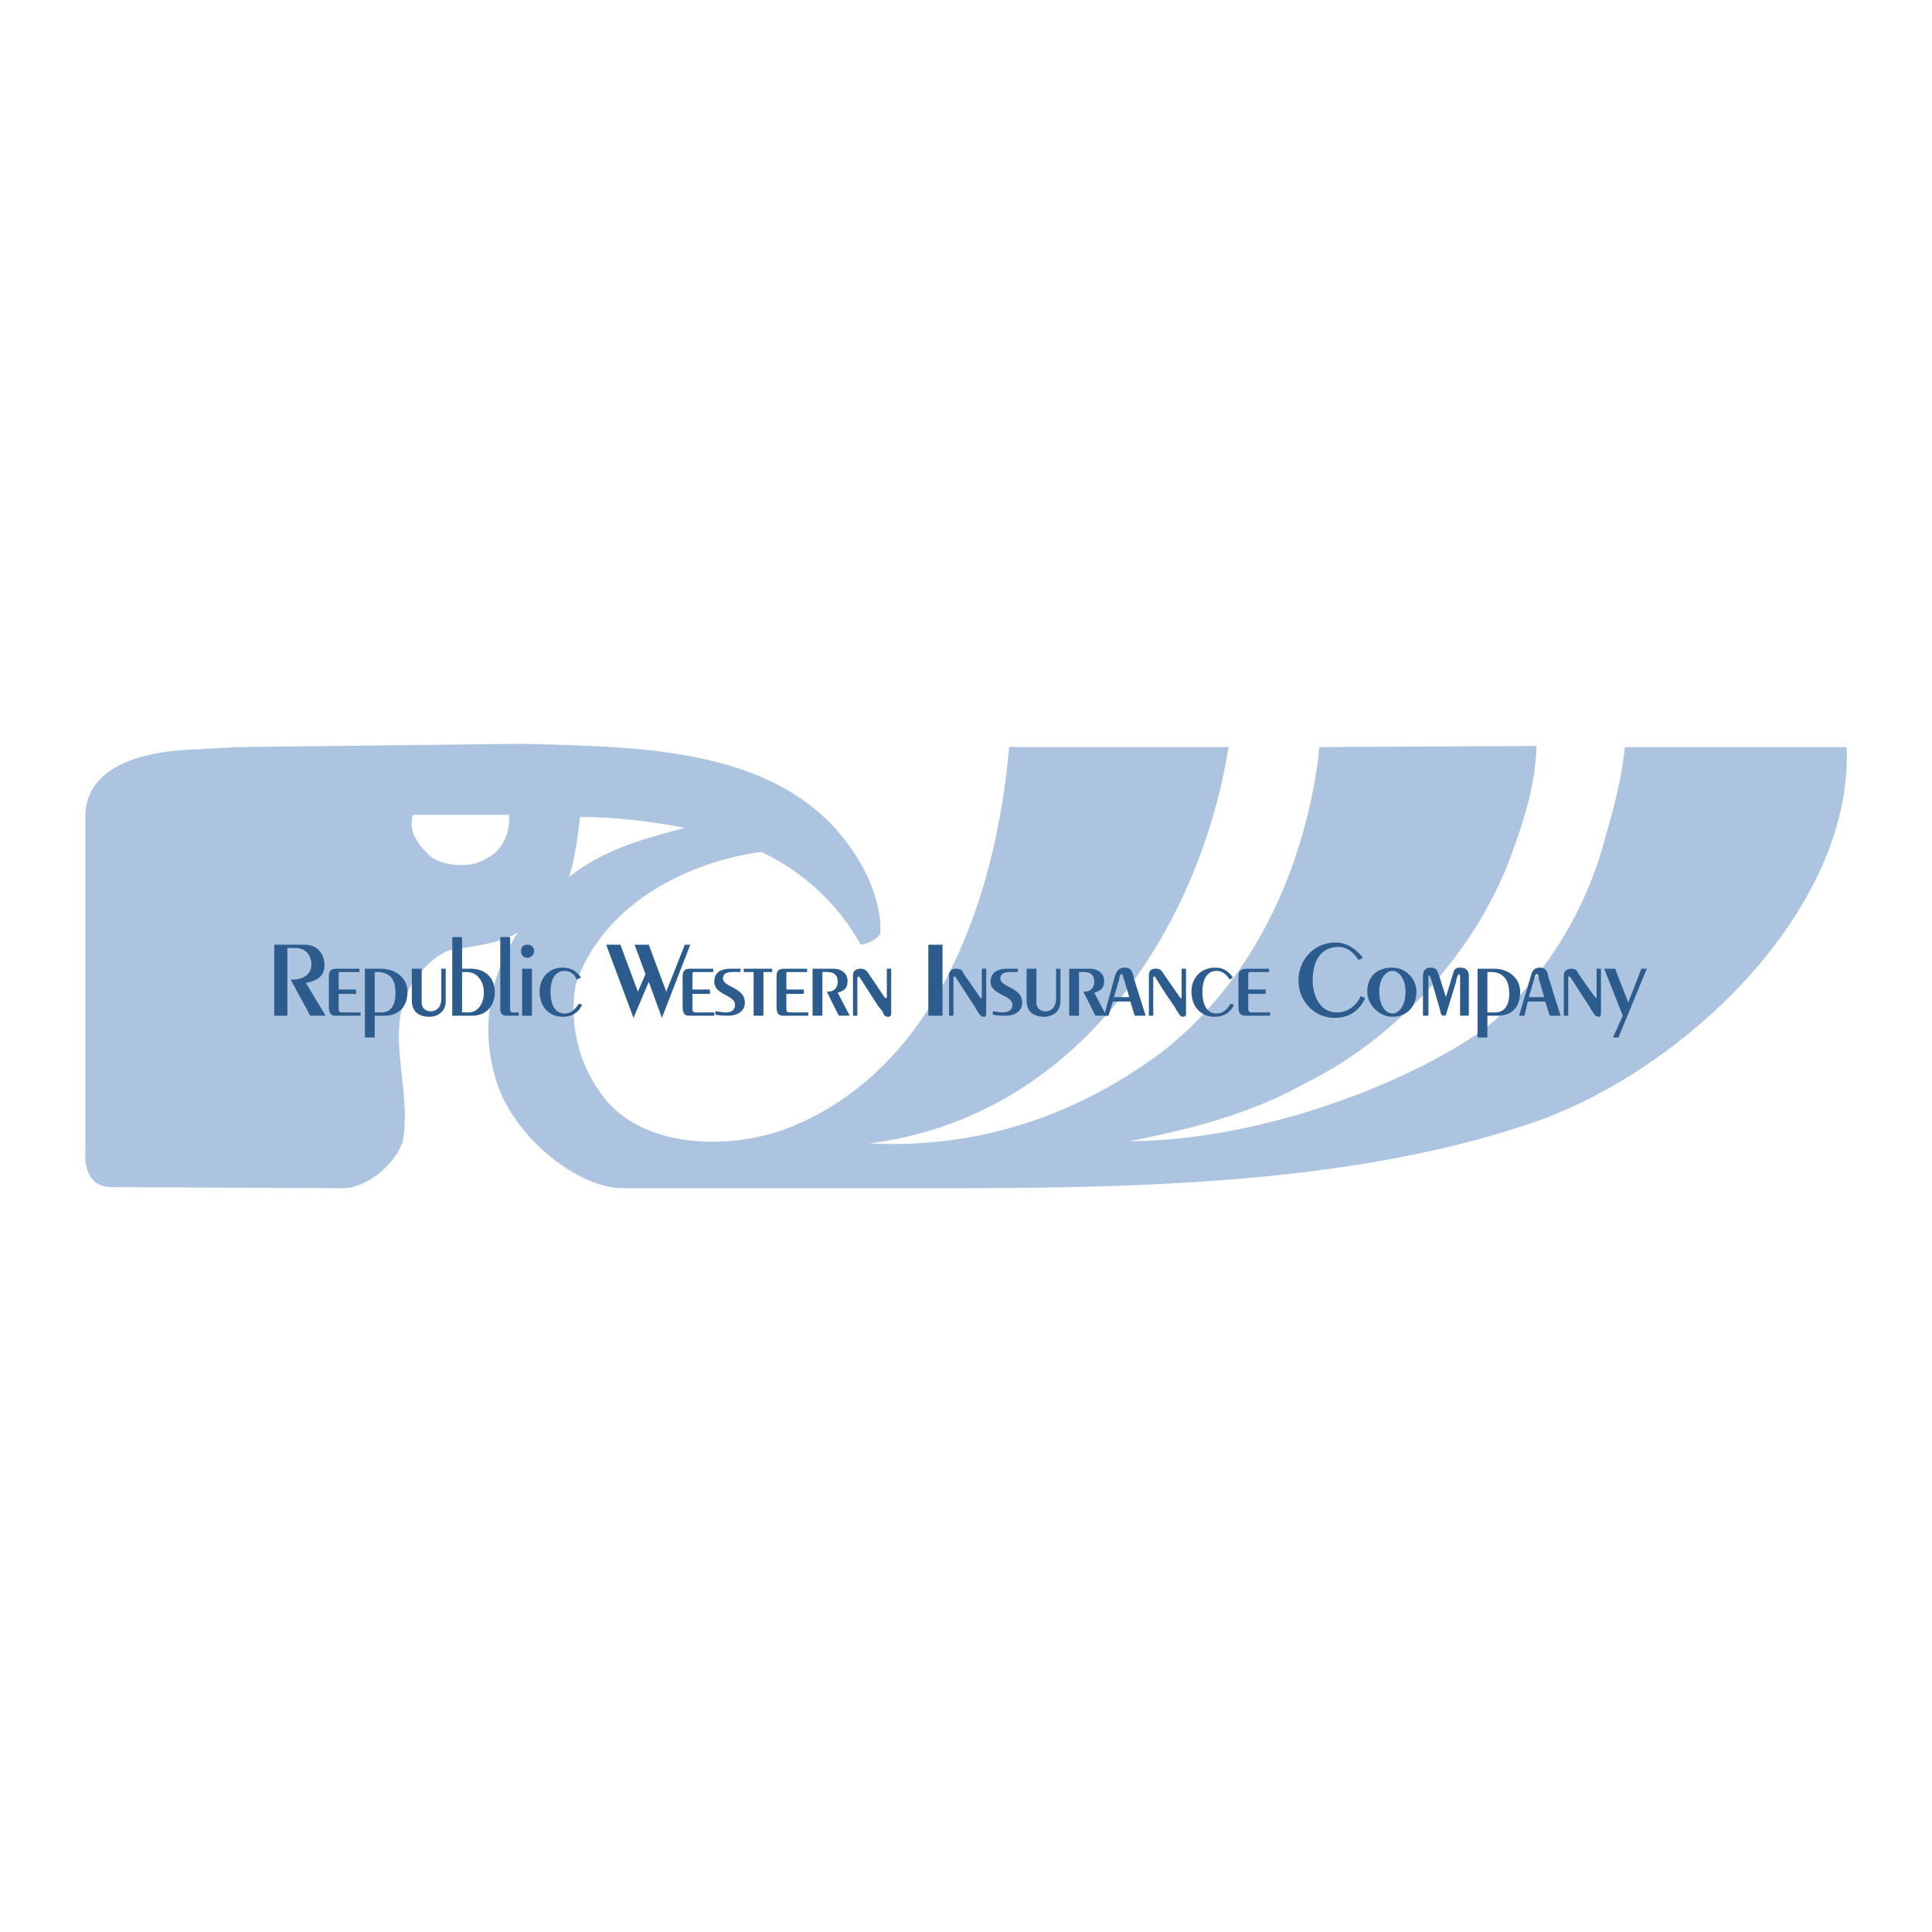
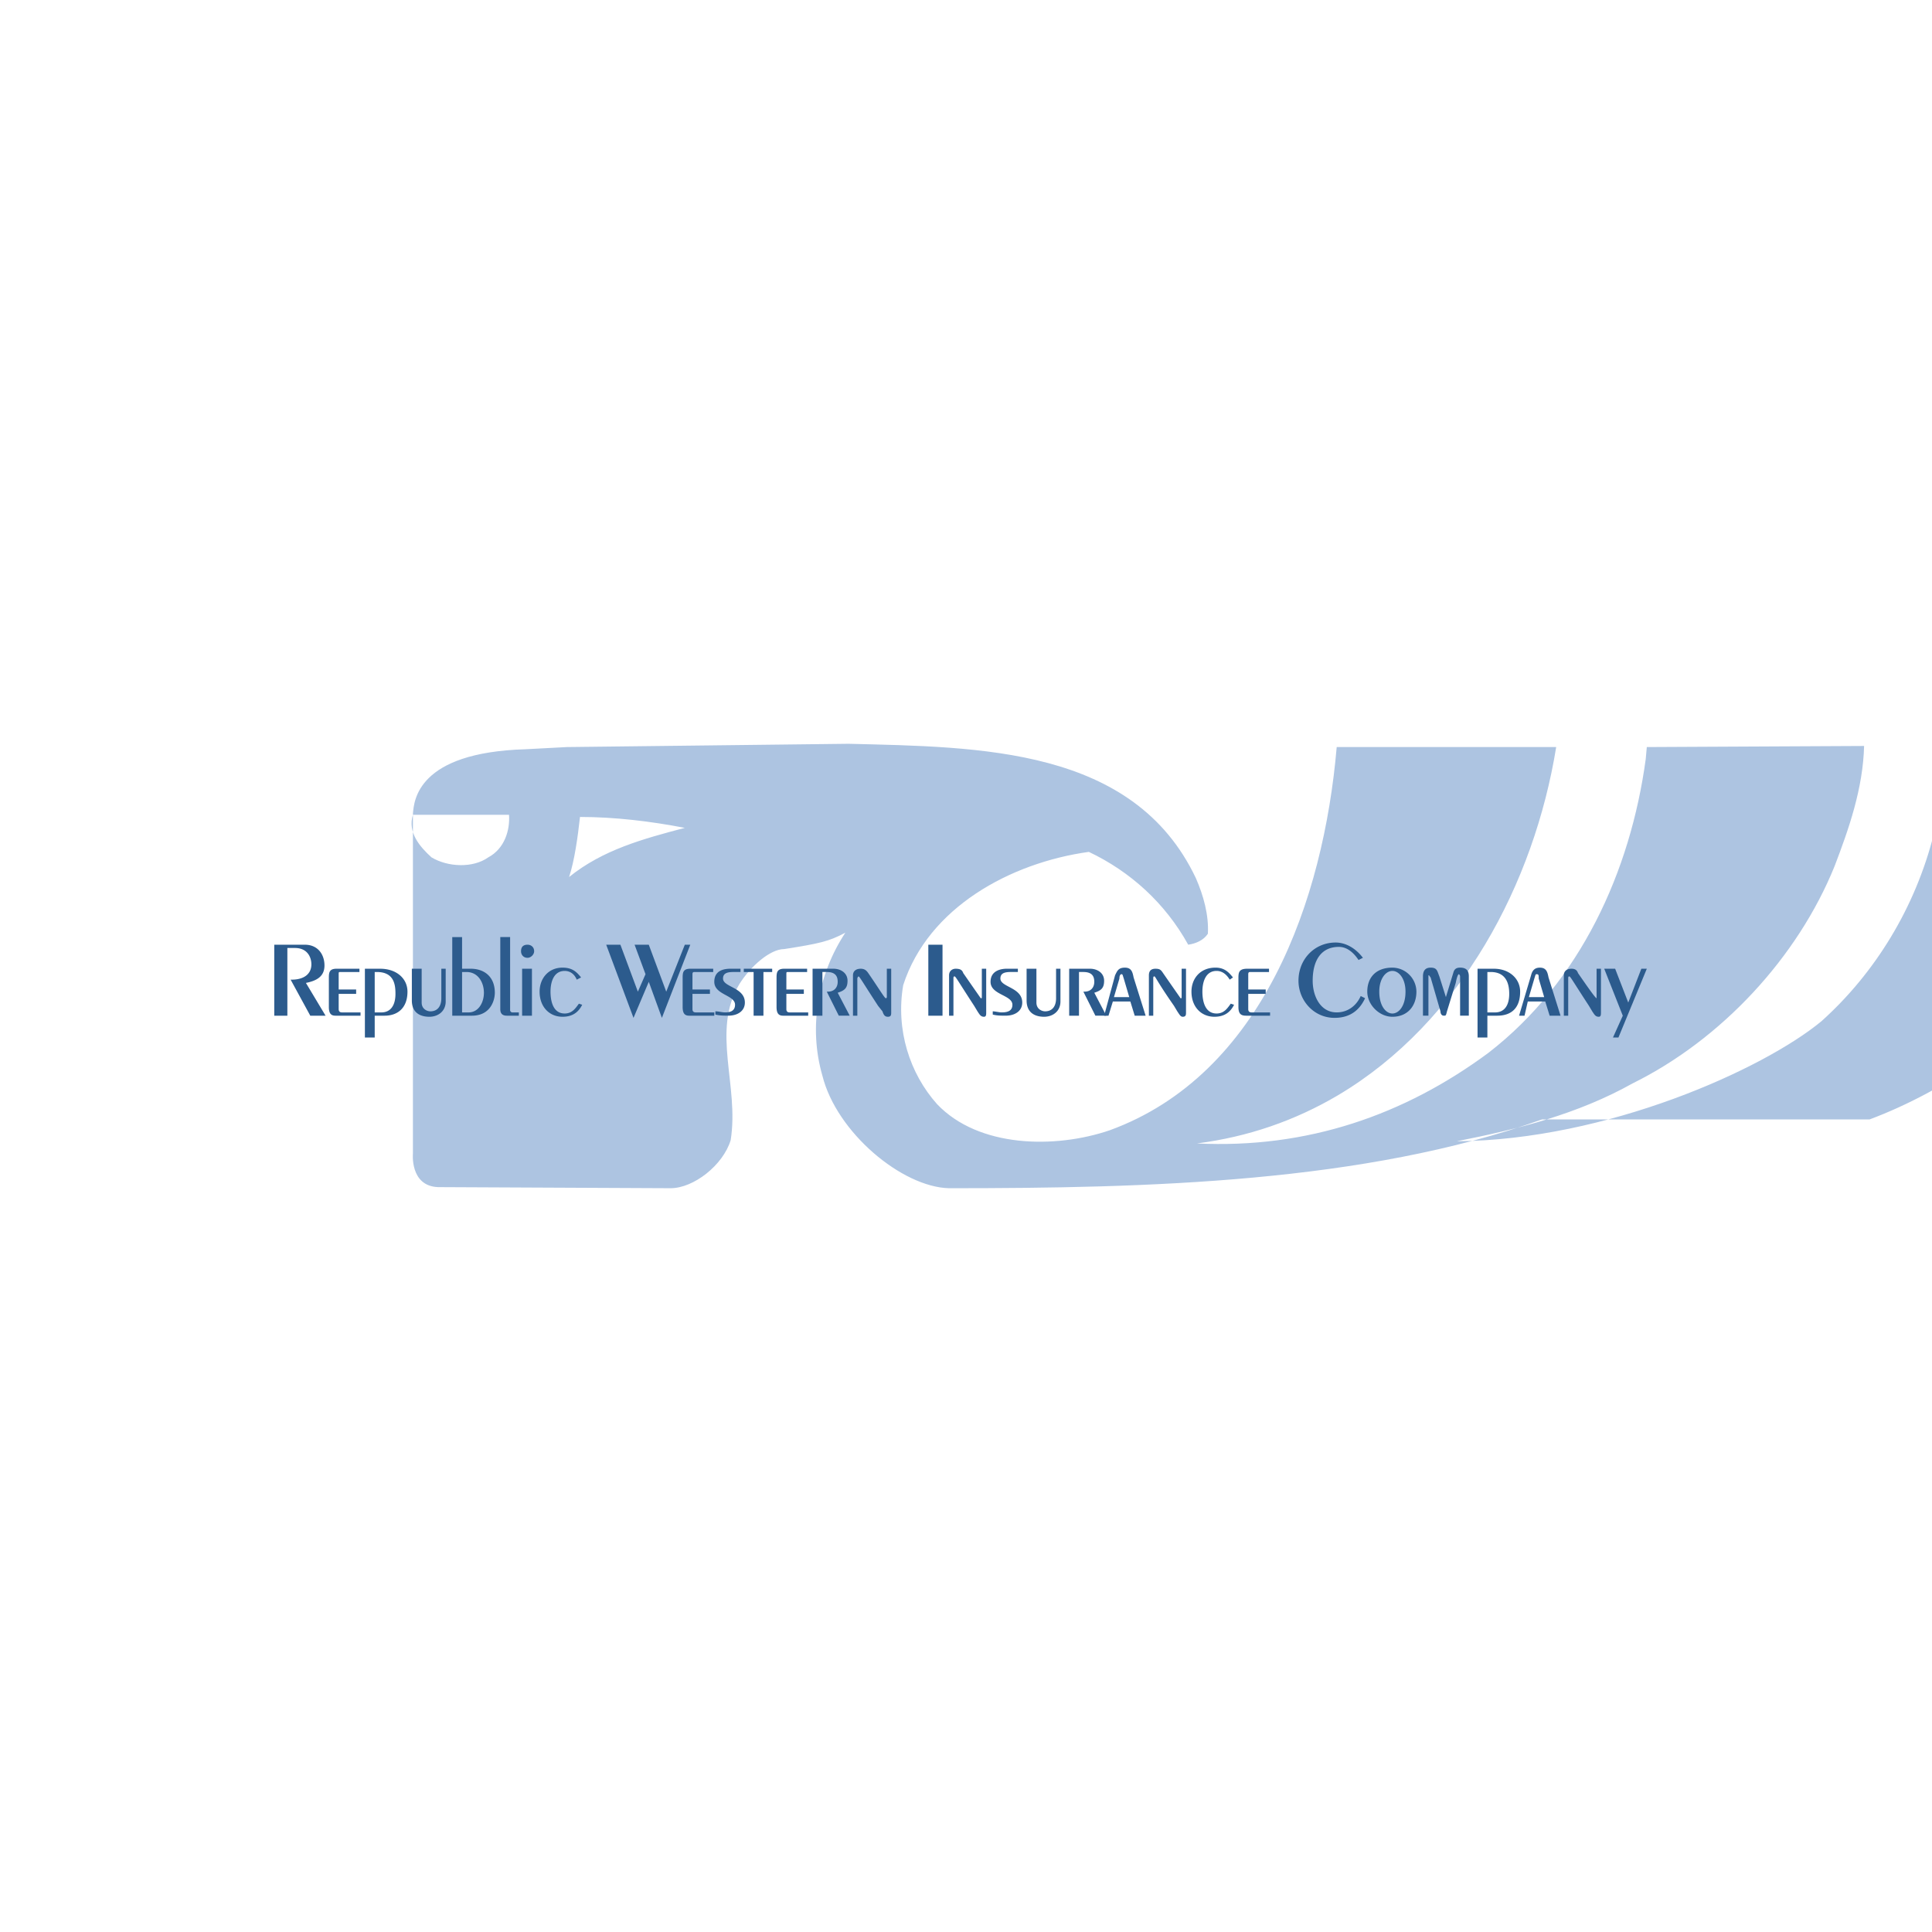
<svg xmlns="http://www.w3.org/2000/svg" width="2500" height="2500" viewBox="0 0 192.756 192.756">
  <g fill-rule="evenodd" clip-rule="evenodd">
-     <path fill="#fff" fill-opacity="0" d="M0 0h192.756v192.756H0V0z" />
-     <path d="M153.844 111.686c-17.758 6.318-39.328 6.863-59.155 6.863H62.006c-4.685-.109-11.221-5.557-12.637-11.223-1.416-4.902-.436-10.131 2.288-14.271-1.634.872-2.615 1.089-6.101 1.634-1.417 0-3.377 1.744-4.467 3.486-2.833 4.686 0 10.131-.872 15.578-.763 2.506-3.704 4.795-5.992 4.795l-23.205-.109c-2.832-.109-2.505-3.377-2.505-3.377V81.181c.109-1.308.436-6.101 11.221-6.428l4.14-.218 28.107-.327c13.073.327 28.434.327 34.644 13.4.762 1.743 1.307 3.704 1.198 5.556-.436.653-1.198.98-1.961 1.089-2.288-4.14-5.774-7.299-9.914-9.26-7.844 1.09-16.015 5.556-18.52 13.292-.763 4.467.654 8.824 3.377 11.875 4.14 4.357 11.766 4.465 17.213 2.613 15.252-5.555 21.353-22.986 22.659-38.238h21.898c-2.18 13.509-9.479 27.453-21.789 34.751-4.249 2.506-8.933 4.141-14.053 4.795 11.002.543 20.7-2.834 29.088-9.043 9.15-7.082 14.162-18.084 15.688-29.305l.107-1.198 21.68-.109c-.109 4.249-1.525 8.28-2.941 11.984-3.703 9.151-11.33 17.322-20.154 21.68-5.447 3.051-11.438 4.576-17.539 5.773 14.926-.109 30.613-7.189 36.387-11.982 5.338-4.795 9.369-11.331 11.221-18.739.871-2.941 1.525-5.665 1.852-8.606h22.115c.654 15.687-15.253 31.484-30.395 37.15zM68.325 82.597c-3.377-.654-6.973-1.089-10.458-1.089-.218 1.96-.545 4.357-1.089 5.992 3.376-2.724 7.407-3.813 11.547-4.903zm-17.54-1.307h-9.587c-.545 1.743.654 3.159 1.852 4.249 1.634.98 4.14 1.089 5.665 0 1.634-.872 2.179-2.724 2.07-4.249z" fill="#adc4e1" />
+     <path d="M153.844 111.686c-17.758 6.318-39.328 6.863-59.155 6.863c-4.685-.109-11.221-5.557-12.637-11.223-1.416-4.902-.436-10.131 2.288-14.271-1.634.872-2.615 1.089-6.101 1.634-1.417 0-3.377 1.744-4.467 3.486-2.833 4.686 0 10.131-.872 15.578-.763 2.506-3.704 4.795-5.992 4.795l-23.205-.109c-2.832-.109-2.505-3.377-2.505-3.377V81.181c.109-1.308.436-6.101 11.221-6.428l4.14-.218 28.107-.327c13.073.327 28.434.327 34.644 13.4.762 1.743 1.307 3.704 1.198 5.556-.436.653-1.198.98-1.961 1.089-2.288-4.14-5.774-7.299-9.914-9.26-7.844 1.09-16.015 5.556-18.52 13.292-.763 4.467.654 8.824 3.377 11.875 4.14 4.357 11.766 4.465 17.213 2.613 15.252-5.555 21.353-22.986 22.659-38.238h21.898c-2.18 13.509-9.479 27.453-21.789 34.751-4.249 2.506-8.933 4.141-14.053 4.795 11.002.543 20.7-2.834 29.088-9.043 9.15-7.082 14.162-18.084 15.688-29.305l.107-1.198 21.68-.109c-.109 4.249-1.525 8.28-2.941 11.984-3.703 9.151-11.33 17.322-20.154 21.68-5.447 3.051-11.438 4.576-17.539 5.773 14.926-.109 30.613-7.189 36.387-11.982 5.338-4.795 9.369-11.331 11.221-18.739.871-2.941 1.525-5.665 1.852-8.606h22.115c.654 15.687-15.253 31.484-30.395 37.15zM68.325 82.597c-3.377-.654-6.973-1.089-10.458-1.089-.218 1.96-.545 4.357-1.089 5.992 3.376-2.724 7.407-3.813 11.547-4.903zm-17.54-1.307h-9.587c-.545 1.743.654 3.159 1.852 4.249 1.634.98 4.14 1.089 5.665 0 1.634-.872 2.179-2.724 2.07-4.249z" fill="#adc4e1" />
    <path d="M27.363 101.336v-7.082h3.05c1.307 0 1.96.98 1.96 2.07s-.762 1.525-1.852 1.742l1.961 3.27h-1.525l-1.961-3.596h.109c1.198 0 1.961-.545 1.961-1.525 0-.763-.437-1.634-1.634-1.634h-.762v6.755h-1.307zM35.86 96.977h-1.852c-.218 0-.218 0-.218.219v1.525h1.743v.436H33.79v1.525c0 .219.109.326.327.326h1.852v.328h-2.505c-.436 0-.654-.219-.654-.873v-2.832c0-.545 0-.98.763-.98h2.288v.326h-.001zM37.385 96.977h.218c1.743 0 1.852 1.309 1.852 2.18 0 1.09-.436 1.852-1.417 1.852h-.653v-4.032zm0 6.537v-2.178h.98c1.307 0 2.288-.764 2.288-2.398 0-1.307-1.089-2.287-2.723-2.287h-1.525v6.863h.98zM42.07 96.65v3.377c0 .654.545.873.872.873.654 0 1.089-.438 1.089-1.309V96.65h.436v3.268c0 .982-.763 1.525-1.634 1.525-.653 0-1.743-.217-1.743-1.633v-3.16h.98zM46.101 96.977h.436c1.199 0 1.743 1.09 1.743 2.07s-.544 1.961-1.525 1.961h-.654v-4.031zm-.981 4.359h1.961c1.852 0 2.288-1.525 2.288-2.289 0-1.633-1.089-2.396-2.396-2.396h-.872v-3.159h-.98v7.844h-.001zM50.894 93.491v7.3c0 .109.109.217.218.217h.654v.328h-1.199c-.544 0-.653-.328-.653-.654v-7.19h.98v-.001zM52.092 96.65h.98v4.686h-.98V96.65zm1.199-1.742c0 .327-.327.653-.654.653-.436 0-.653-.327-.653-.653 0-.436.218-.654.653-.654.327 0 .654.218.654.654zM57.54 97.74c-.218-.545-.654-.871-1.199-.871-1.089 0-1.416 1.088-1.416 2.068 0 .873.218 2.18 1.416 2.18.763 0 1.09-.545 1.417-.98l.327.109c-.327.654-.872 1.197-1.961 1.197-1.307 0-2.288-.98-2.288-2.506 0-1.307.872-2.396 2.288-2.396.981 0 1.417.436 1.852.98l-.436.219zM66.472 98.938l1.853-4.684h.545l-2.833 7.299-1.308-3.596-1.524 3.596-2.724-7.299h1.416l1.743 4.684.763-1.743-1.09-2.941h1.416l1.743 4.684zM71.157 96.977h-1.852c-.109 0-.218 0-.218.219v1.525h1.743v.436h-1.743v1.525c0 .219.109.326.327.326h1.852v.328H68.76c-.436 0-.653-.219-.653-.873v-2.832c0-.545 0-.98.763-.98h2.287v.326zM71.375 100.9c.327 0 .654.107.98.107.436 0 .98-.107.98-.762 0-.98-2.07-.98-2.07-2.289 0-1.088.871-1.307 1.634-1.307h.98v.326h-.544c-.544 0-1.199 0-1.199.654 0 .871 2.179.871 2.179 2.396 0 .873-.763 1.309-1.634 1.309-.436 0-.871 0-1.307-.109v-.325h.001zM74.208 96.65h2.832v.327h-.872v4.359h-.98v-4.359h-.98v-.327zM80.526 96.977h-1.852c-.218 0-.218 0-.218.219v1.525h1.743v.436h-1.743v1.525c0 .219.108.326.327.326h1.852v.328h-2.506c-.436 0-.653-.219-.653-.873v-2.832c0-.545 0-.98.762-.98h2.288v.326zM81.071 101.336V96.65h2.07c.763 0 1.417.436 1.417 1.199 0 .762-.327.98-.98 1.197l1.198 2.289h-1.09l-1.198-2.398h.109c.653 0 .98-.436.98-.98 0-.543-.218-.98-1.09-.98h-.436v4.359h-.98zM85.102 101.336v-4.031c0-.436.327-.654.762-.654.327 0 .544.109.763.436.98 1.416 1.634 2.506 1.743 2.506 0 0 .109 0 .109-.109V96.65h.436v4.357c0 .219 0 .436-.327.436s-.436-.217-.545-.543l-.436-.545c-1.634-2.506-1.852-2.941-1.961-2.941 0 0-.109.107-.109.217v3.705h-.435zM92.619 94.254h1.416v7.082h-1.416v-7.082zM94.688 101.336v-4.031c0-.436.327-.654.654-.654.436 0 .653.109.763.436a802.198 802.198 0 0 0 1.743 2.506c.109 0 .109 0 .109-.109V96.65h.436v4.357c0 .219 0 .436-.219.436-.326 0-.436-.217-.652-.543l-.328-.545c-1.633-2.506-1.851-2.941-1.96-2.941s-.109.107-.109.217v3.705h-.437zM99.047 100.9c.217 0 .652.107.871.107.545 0 1.09-.107 1.09-.762 0-.98-2.18-.98-2.18-2.289 0-1.088.98-1.307 1.635-1.307h1.09v.326h-.545c-.545 0-1.199 0-1.199.654 0 .871 2.18.871 2.18 2.396 0 .873-.764 1.309-1.635 1.309-.545 0-.871 0-1.307-.109v-.325zM103.404 96.65v3.377c0 .654.545.873.871.873.654 0 1.09-.438 1.09-1.309V96.65h.436v3.268c0 .982-.762 1.525-1.635 1.525-.652 0-1.742-.217-1.742-1.633v-3.16h.98zM106.672 101.336V96.65h2.07c.762 0 1.416.436 1.416 1.199 0 .762-.326.98-.98 1.197l1.199 2.289h-1.09l-1.199-2.398h.109c.654 0 .98-.436.98-.98 0-.543-.219-.98-1.09-.98h-.436v4.359h-.979z" fill="#2c5b8d" />
    <path d="M111.139 99.482l.545-1.852c0-.326.109-.436.219-.436.107 0 .107.109.217.436l.545 1.852h-1.526zm-.545 1.854l.436-1.418h1.744l.436 1.418h1.09l-1.199-3.814c-.109-.545-.217-.98-.871-.98s-.764.328-.98.764l-1.09 4.031h.434v-.001zM114.625 101.336v-4.031c0-.436.219-.654.654-.654s.545.109.762.436c.98 1.416 1.744 2.506 1.744 2.506.107 0 .107 0 .107-.109V96.65h.436v4.357c0 .219 0 .436-.326.436-.217 0-.326-.217-.545-.543l-.326-.545c-1.744-2.506-1.852-2.941-1.961-2.941s-.109.107-.109.217v3.705h-.436zM122.688 97.74c-.328-.545-.764-.871-1.309-.871-1.09 0-1.416 1.088-1.416 2.068 0 .873.219 2.18 1.416 2.18.764 0 1.09-.545 1.416-.98l.328.109c-.328.654-.871 1.197-1.961 1.197-1.309 0-2.289-.98-2.289-2.506 0-1.307.873-2.396 2.398-2.396.871 0 1.307.436 1.742.98l-.325.219zM126.609 96.977h-1.854c-.107 0-.217 0-.217.219v1.525h1.742v.436h-1.742v1.525c0 .219.109.326.326.326h1.852v.328h-2.396c-.545 0-.762-.219-.762-.873v-2.832c0-.545 0-.98.871-.98h2.18v.326zM135.541 95.779c-.436-.654-1.088-1.308-1.961-1.308-1.742 0-2.613 1.308-2.613 3.378 0 1.525.762 3.158 2.396 3.158 1.09 0 1.961-.652 2.396-1.633l.436.217c-.654 1.416-1.742 1.961-3.051 1.961-2.068 0-3.594-1.742-3.594-3.703 0-2.18 1.633-3.813 3.703-3.813 1.09 0 2.07.654 2.725 1.525l-.437.218zM138.92 96.869c.652 0 1.307.762 1.307 2.068 0 1.418-.654 2.18-1.307 2.18-.654 0-1.309-.762-1.309-2.18 0-1.306.655-2.068 1.309-2.068zm0-.328c-1.635 0-2.506.98-2.506 2.396 0 1.309 1.197 2.506 2.506 2.506 1.523 0 2.396-1.088 2.396-2.506a2.418 2.418 0 0 0-2.396-2.396zM141.969 101.336v-3.922c0-.545.219-.873.764-.873.652 0 .652.328.871.873l.654 2.068.762-2.506c.109-.326.326-.436.654-.436.652 0 .871.328.871.873v3.922h-.871v-3.922c0-.109-.109-.219-.109-.219-.109 0-.219.326-.326.871l-.873 2.834c-.107.436-.107.436-.326.436-.217 0-.326-.219-.326-.436l-.98-3.379c-.109-.107-.109-.217-.219-.217v4.031h-.546v.002zM148.396 96.977h.328c1.633 0 1.852 1.309 1.852 2.18 0 1.09-.436 1.852-1.416 1.852h-.764v-4.032zm0 6.537v-2.178h.98c1.416 0 2.289-.764 2.289-2.398 0-1.307-1.09-2.287-2.615-2.287h-1.635v6.863h.981zM152.537 99.482l.545-1.852c.107-.326.107-.436.217-.436.219 0 .219.109.219.436l.545 1.852h-1.526zm-.435 1.854l.326-1.418h1.742l.438 1.418h1.088l-1.197-3.814c-.109-.545-.219-.98-.871-.98-.545 0-.764.328-.873.764l-1.197 4.031h.544v-.001zM156.023 101.336v-4.031c0-.436.326-.654.762-.654.328 0 .545.109.654.436.98 1.416 1.742 2.506 1.852 2.506V96.65h.436v4.357c0 .219 0 .436-.217.436-.328 0-.436-.217-.654-.543l-.326-.545c-1.635-2.506-1.854-2.941-1.961-2.941-.109 0-.109.107-.109.217v3.705h-.437zM164.303 96.65l-2.832 6.864h-.545l.98-2.178-1.853-4.686h1.09l1.308 3.377 1.307-3.377h.545z" fill="#2c5b8d" />
  </g>
</svg>